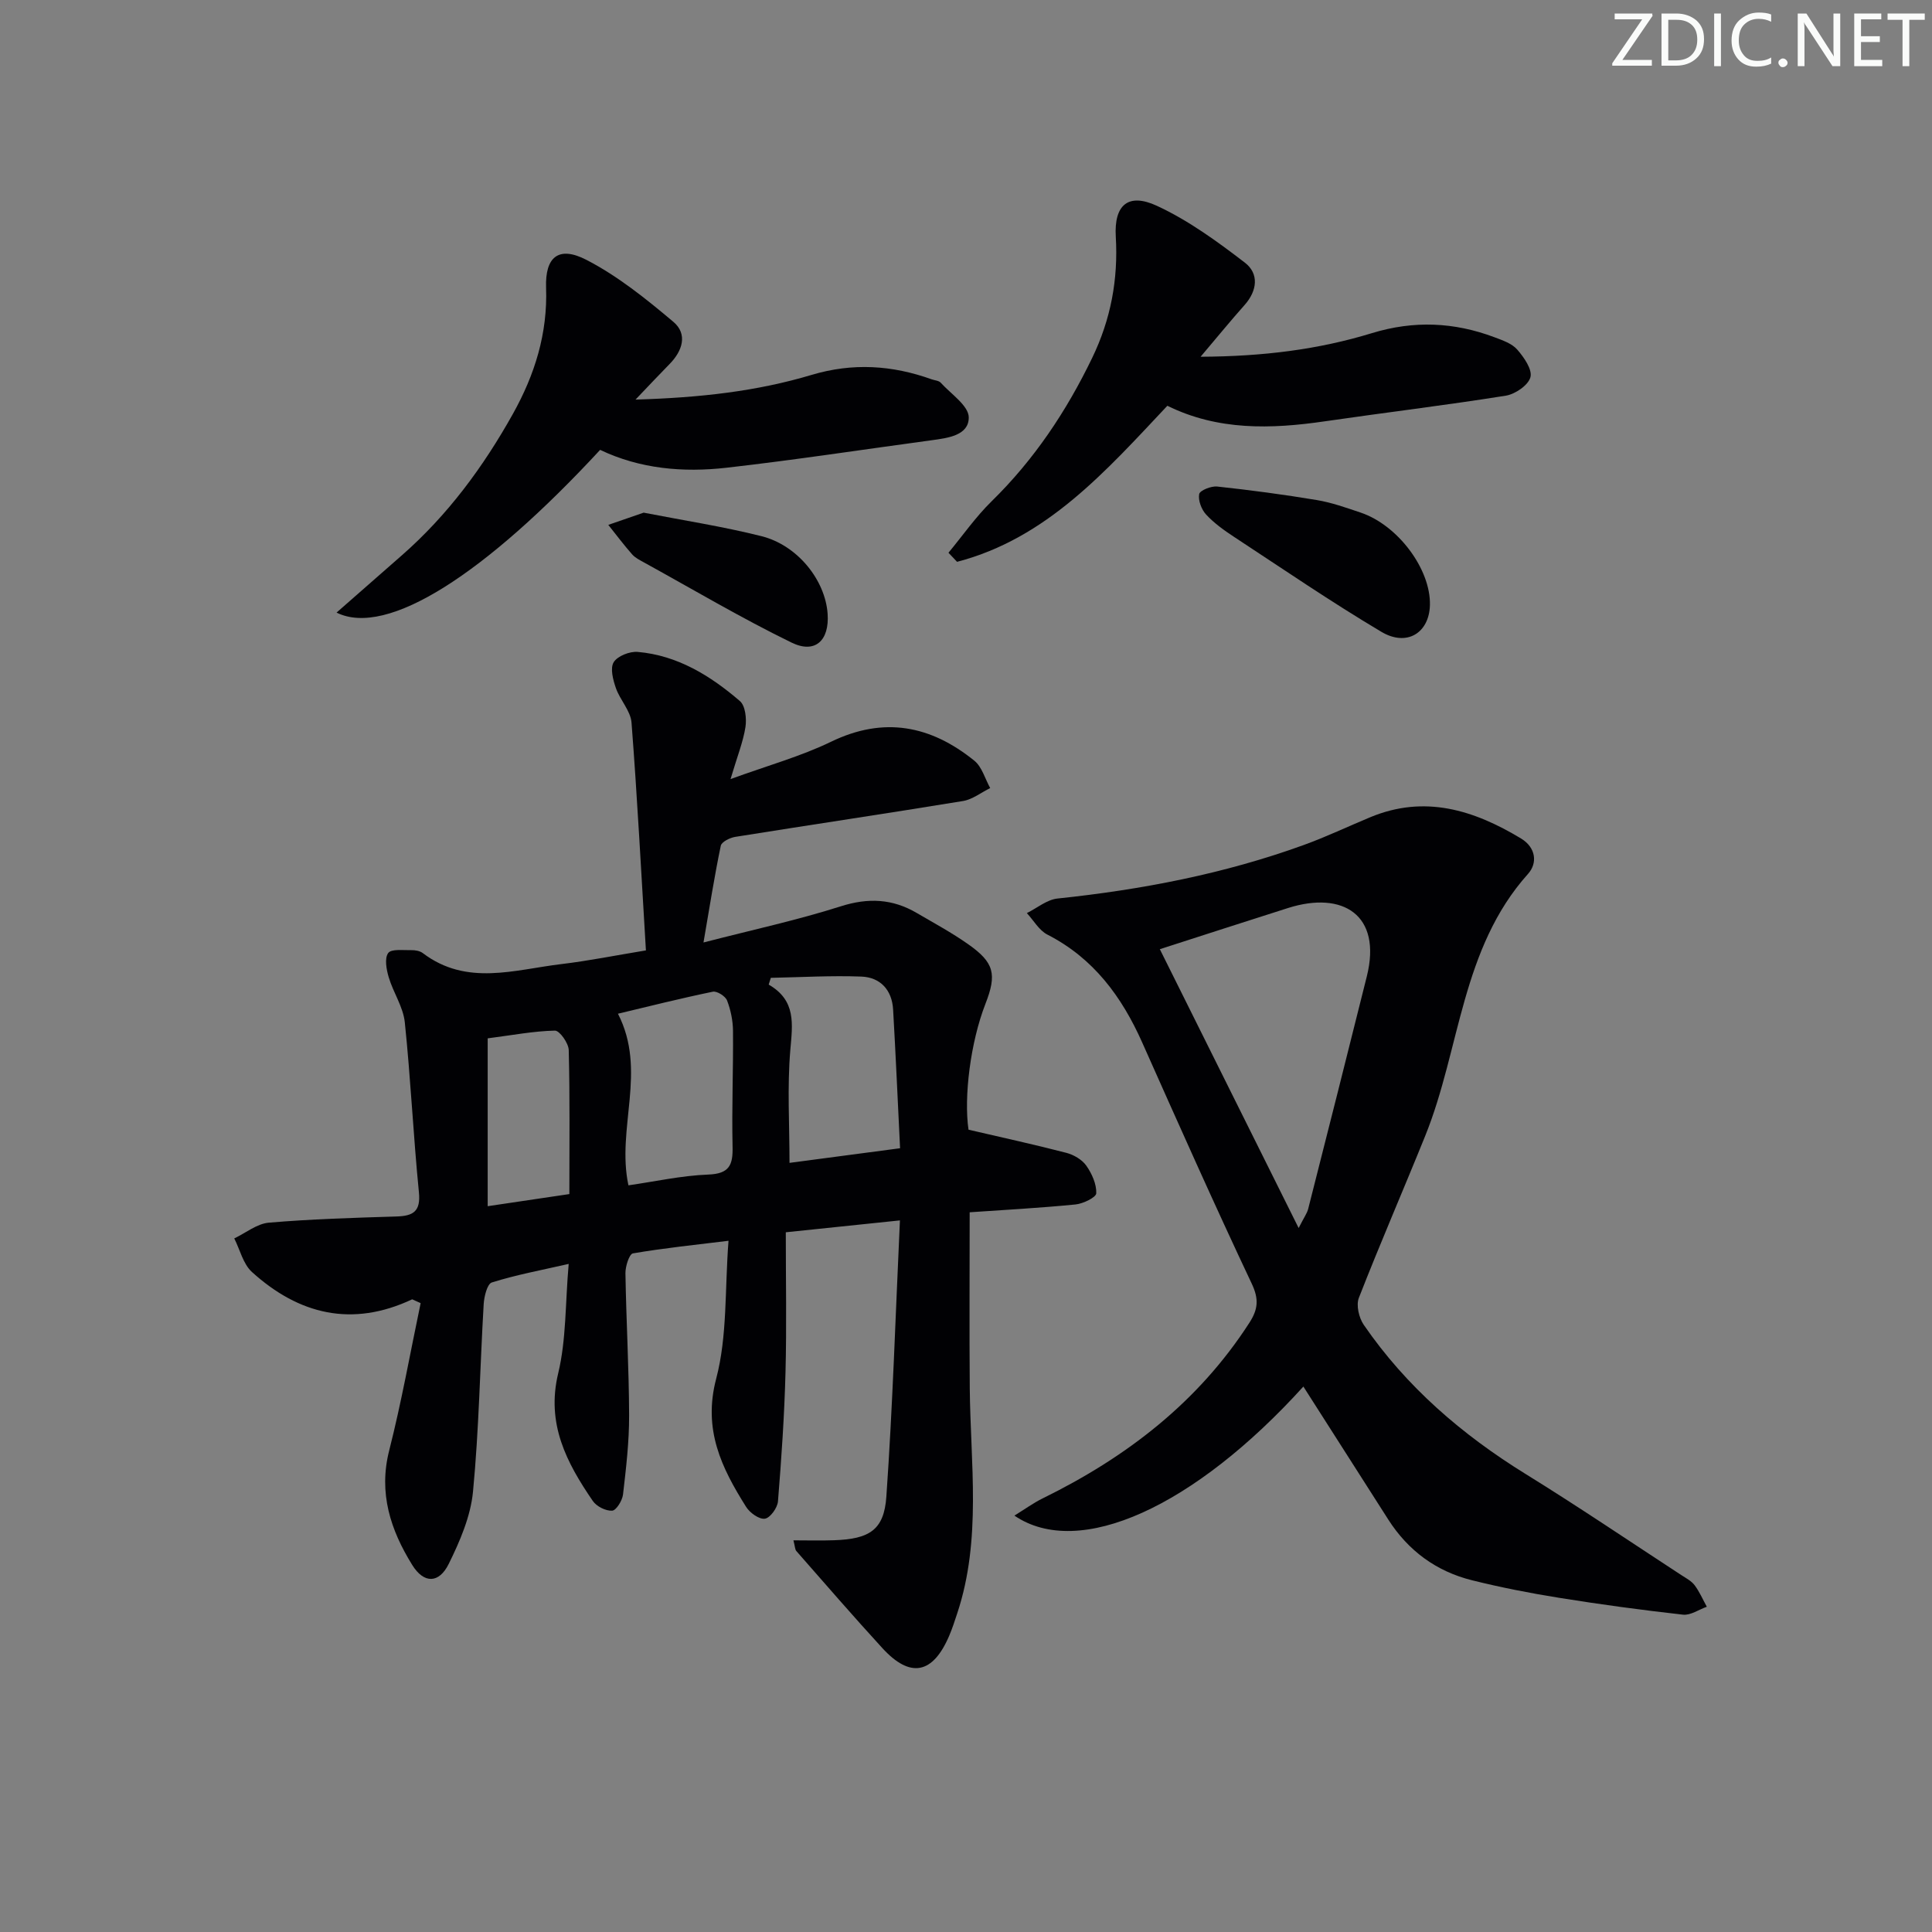
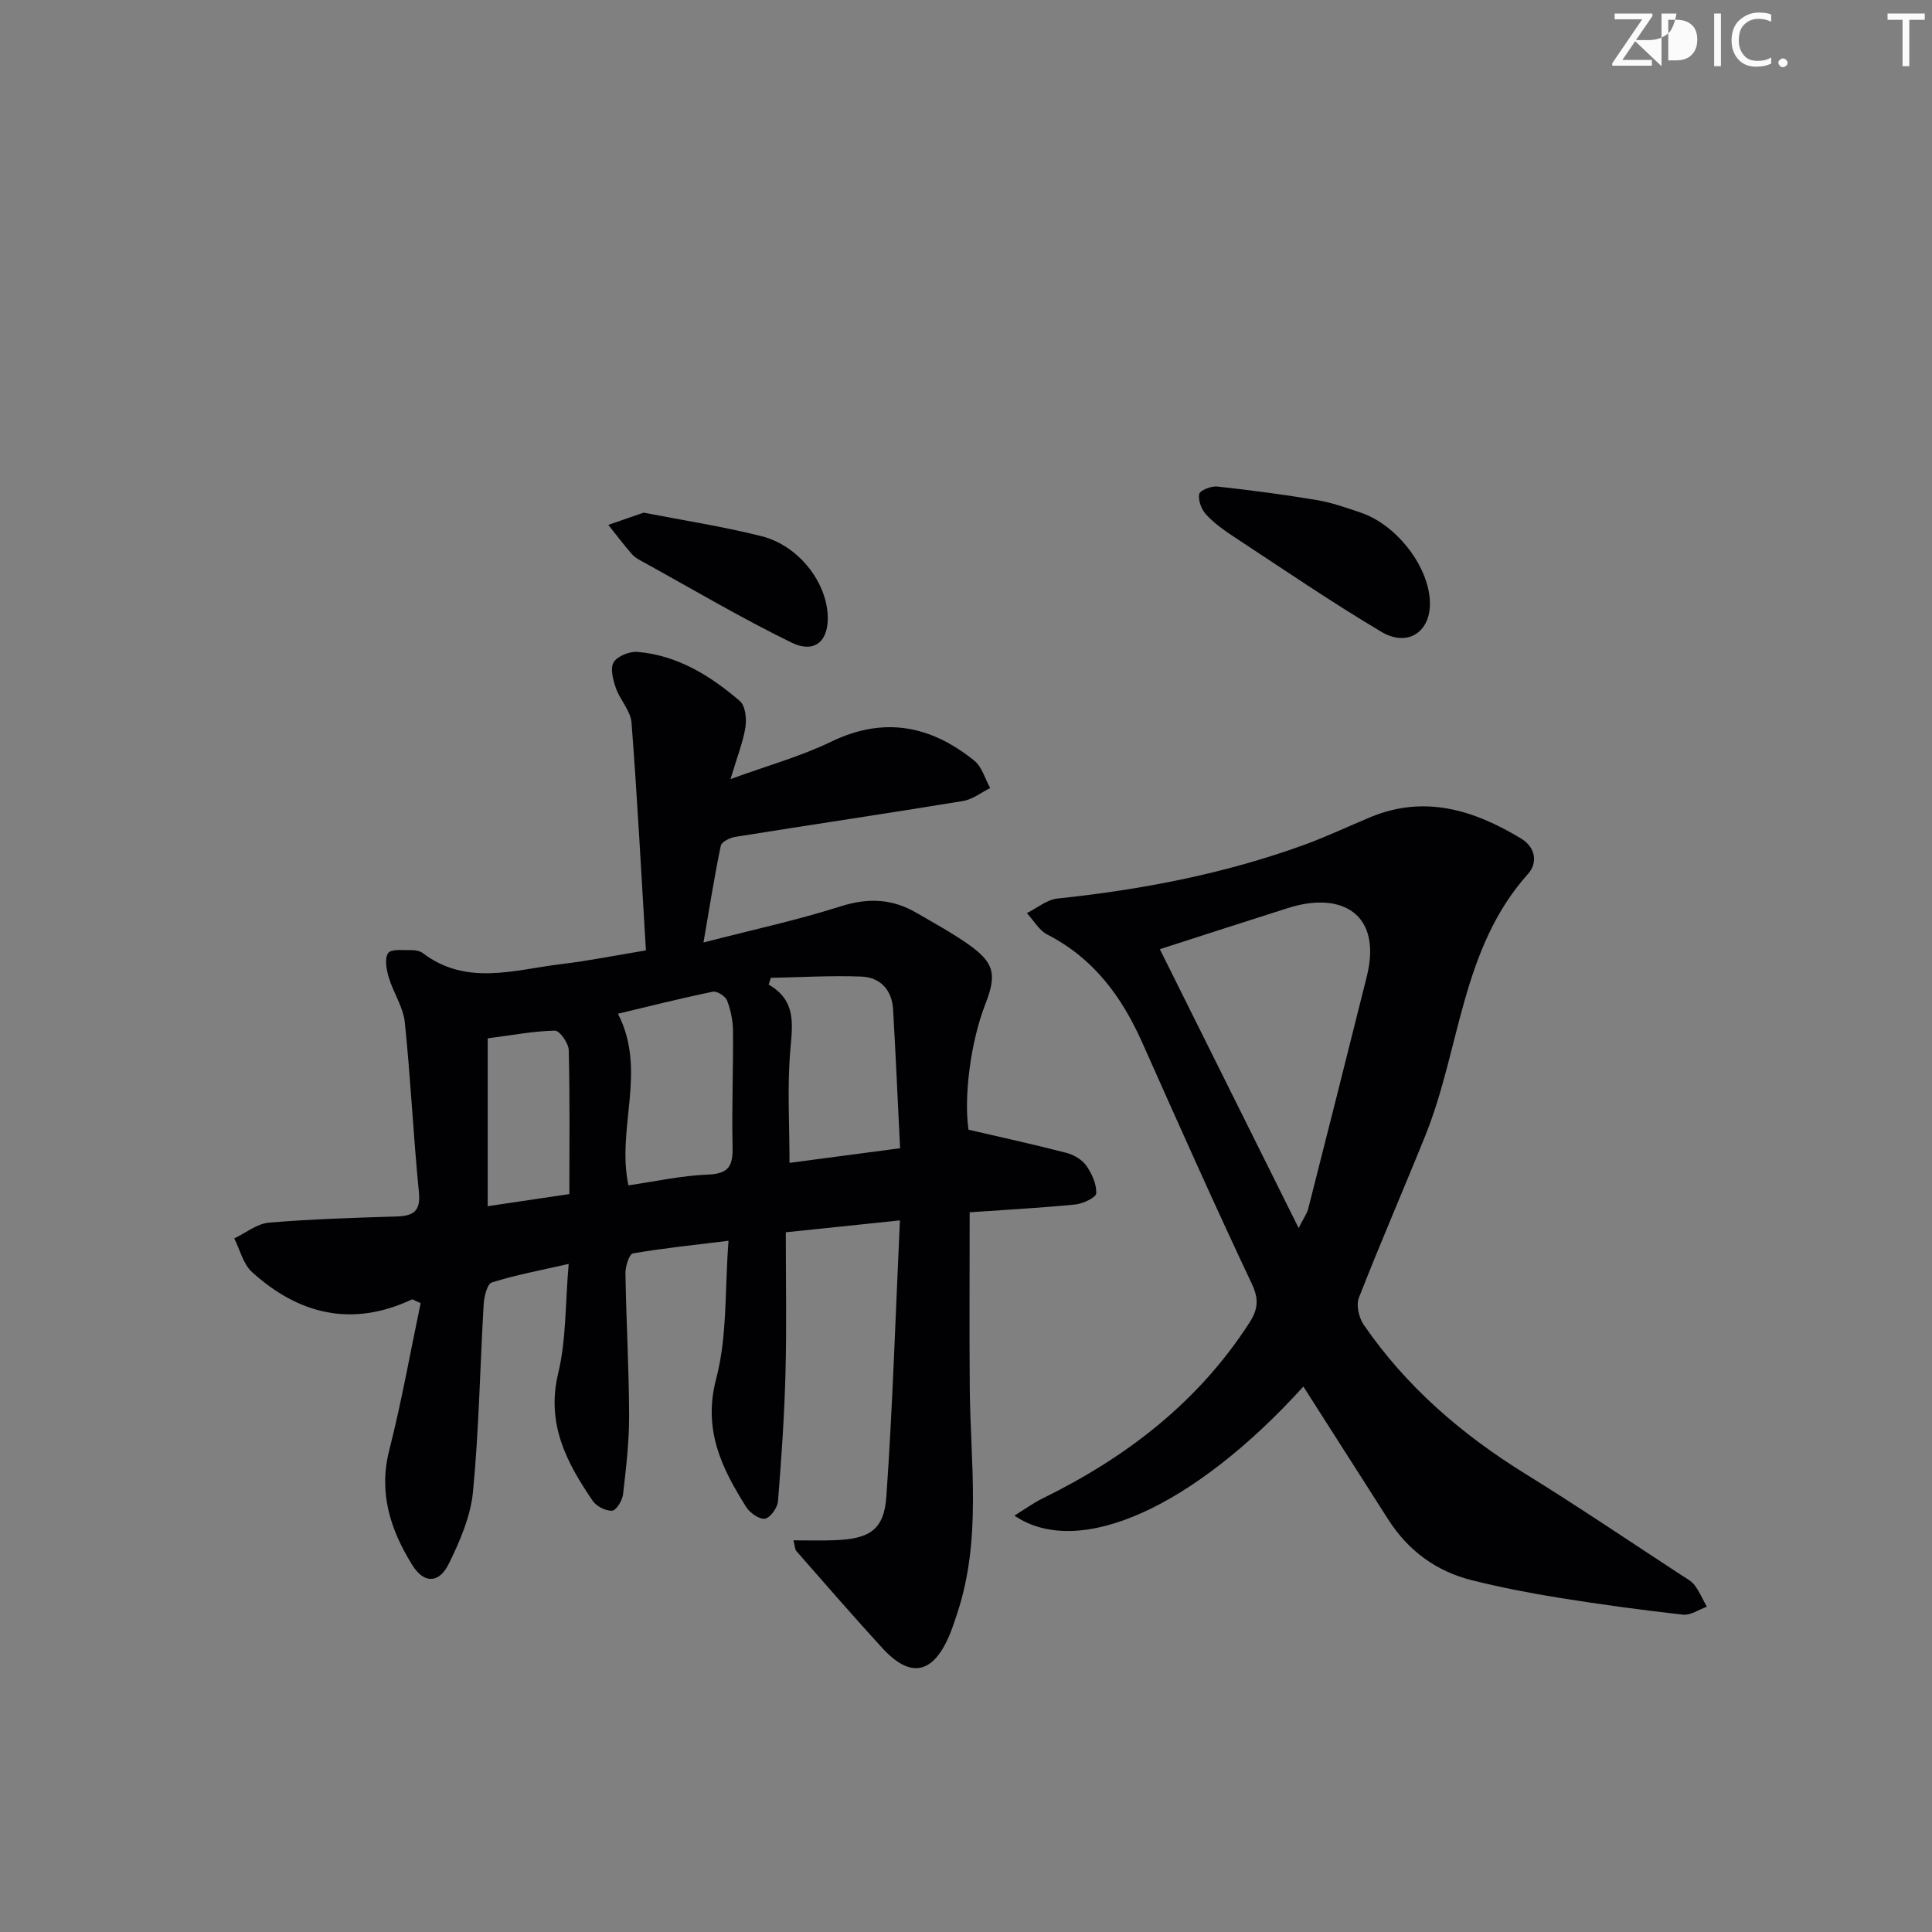
<svg xmlns="http://www.w3.org/2000/svg" enable-background="new 0 0 400 400" viewBox="0 0 400 400">
  <rect x="0" y="0" width="400" height="400" fill="#808080" stroke="none" />
  <g fill="#fafbfa">
    <path d="m342.2 3.2-6.3 9.2h6.1v1.2h-8.2v-.5l6.2-9.1h-5.7v-1.2h7.8v.4z" />
-     <path d="m344 13.7v-10.9h3.1c1.6 0 3 .5 4.1 1.4 1.1 1 1.6 2.2 1.6 3.9s-.5 3-1.6 4-2.5 1.5-4.2 1.5h-3zm1.4-9.6v8.4h1.6c1.4 0 2.5-.4 3.2-1.1.8-.8 1.2-1.8 1.2-3.2s-.4-2.4-1.2-3.1-1.8-1-3.1-1z" />
+     <path d="m344 13.7v-10.9h3.1s-.5 3-1.6 4-2.5 1.5-4.2 1.5h-3zm1.4-9.6v8.4h1.6c1.4 0 2.5-.4 3.2-1.1.8-.8 1.2-1.8 1.2-3.2s-.4-2.4-1.2-3.1-1.8-1-3.1-1z" />
    <path d="m356.3 2.8v10.9h-1.4v-10.9z" />
    <path d="m366.6 13.2c-.8.4-1.8.6-3 .6-1.6 0-2.8-.5-3.7-1.5s-1.4-2.3-1.4-3.9c0-1.7.5-3.2 1.6-4.2s2.4-1.6 4-1.6c1 0 1.9.1 2.6.4v1.5c-.8-.4-1.6-.6-2.6-.6-1.2 0-2.2.4-3 1.2s-1.1 1.9-1.1 3.3c0 1.3.4 2.3 1.1 3.1s1.6 1.1 2.8 1.1c1.1 0 2-.2 2.8-.7v1.3z" />
    <path d="m368.2 13c0-.3.1-.5.3-.6.2-.2.4-.3.6-.3.3 0 .5.1.7.3s.3.4.3.6-.1.5-.3.6c-.2.2-.4.3-.7.3s-.5-.1-.6-.3c-.2-.2-.3-.4-.3-.6z" />
-     <path d="m381.1 13.7h-1.7l-5.5-8.4c-.2-.2-.3-.5-.4-.7 0 .2.1.8.1 1.5v7.6h-1.4v-10.9h1.8l5.3 8.3c.3.4.4.6.4.8 0-.3-.1-.8-.1-1.6v-7.5h1.4v10.9z" />
-     <path d="m389.7 13.7h-5.8v-10.9h5.6v1.2h-4.2v3.5h3.9v1.2h-3.9v3.7h4.4z" />
    <path d="m398.4 4.1h-3.1v9.6h-1.4v-9.6h-3.1v-1.3h7.7v1.3z" />
  </g>
  <path d="m85.34 269.01c-12.45 5.86-23.47 3.14-33.17-5.65-1.83-1.65-2.48-4.61-3.67-6.96 2.38-1.13 4.7-3.05 7.16-3.26 8.78-.75 17.6-1.01 26.42-1.28 3.46-.11 5.05-1.02 4.65-5.02-1.16-11.71-1.7-23.48-2.92-35.18-.33-3.19-2.39-6.16-3.33-9.33-.48-1.61-.9-3.91-.11-5.01.64-.9 3.12-.56 4.79-.6.8-.02 1.78.15 2.39.62 9.1 6.89 19.02 3.41 28.71 2.26 5.54-.66 11.03-1.77 17.47-2.83-.97-16.01-1.78-31.6-2.98-47.16-.19-2.45-2.38-4.68-3.24-7.16-.59-1.7-1.22-4.11-.45-5.35.79-1.28 3.31-2.27 4.96-2.13 8.26.72 15.07 4.93 21.17 10.18 1.13.97 1.41 3.64 1.15 5.37-.48 3.07-1.68 6.03-3.09 10.78 7.74-2.82 14.55-4.7 20.79-7.72 10.97-5.32 20.67-3.37 29.68 3.91 1.59 1.28 2.22 3.75 3.29 5.67-1.87.92-3.65 2.35-5.62 2.68-15.72 2.58-31.47 4.91-47.19 7.43-1.1.18-2.8 1.03-2.97 1.83-1.31 6.29-2.31 12.65-3.58 20.03 10.05-2.6 19.38-4.61 28.43-7.49 5.69-1.81 10.71-1.56 15.72 1.38 3.59 2.1 7.26 4.08 10.65 6.47 5.4 3.79 5.97 6.2 3.58 12.33-3.12 8-4.5 19.31-3.51 26.07 7.08 1.65 13.72 3.09 20.28 4.8 1.52.4 3.23 1.4 4.11 2.65 1.15 1.64 2.13 3.82 2.06 5.72-.03.85-2.73 2.16-4.3 2.31-7.38.73-14.8 1.13-21.91 1.62 0 12.53-.08 24.47.02 36.42.14 15.58 2.48 31.28-2.58 46.57-.52 1.58-1.03 3.17-1.68 4.69-3.39 7.94-8.06 8.86-13.83 2.56-6.05-6.6-11.91-13.38-17.82-20.11-.28-.32-.26-.9-.6-2.21 2.99 0 5.71.08 8.42-.02 7.29-.25 10.34-2.1 10.82-9.02 1.31-18.71 1.89-37.47 2.81-57.2-8.34.87-15.84 1.65-23.63 2.46 0 9.85.19 19.42-.06 28.99-.23 8.92-.84 17.84-1.56 26.73-.11 1.34-1.62 3.43-2.71 3.58-1.18.17-3.11-1.21-3.88-2.44-5.09-8.08-8.98-16.01-6.2-26.55 2.33-8.84 1.77-18.43 2.55-28.55-6.87.84-13.37 1.51-19.79 2.61-.76.13-1.57 2.69-1.55 4.11.16 9.81.73 19.62.76 29.44.02 5.46-.63 10.93-1.26 16.37-.15 1.26-1.41 3.3-2.25 3.35-1.32.08-3.24-.88-4.01-2.02-5.43-7.93-9.68-15.98-7.16-26.43 1.68-6.98 1.45-14.42 2.17-22.64-5.83 1.33-10.96 2.28-15.91 3.84-.96.3-1.6 2.92-1.69 4.51-.76 12.93-.97 25.91-2.21 38.8-.49 5.11-2.7 10.24-5.01 14.93-2.03 4.13-5.16 4.15-7.58.24-4.47-7.22-7.01-14.86-4.76-23.7 2.56-10.07 4.37-20.32 6.51-30.5-.59-.27-1.17-.53-1.75-.79zm101.01-31.28c-.49-9.91-.9-19.31-1.44-28.71-.23-4.05-2.64-6.68-6.58-6.83-6.24-.24-12.5.14-18.74.26-.15.47-.29.94-.44 1.4 5.72 3.3 4.94 8.16 4.48 13.51-.66 7.68-.17 15.45-.17 23.4 7.45-.99 14.66-1.94 22.89-3.03zm-56.24 7.68c5.47-.78 10.99-2.02 16.54-2.23 4.39-.17 5.11-2 5.02-5.8-.18-7.98.16-15.97.09-23.95-.02-2.11-.47-4.32-1.23-6.29-.34-.89-2.08-1.99-2.94-1.82-6.82 1.41-13.57 3.11-19.65 4.56 6.09 11.85-.36 23.67 2.17 35.53zm-29.14 4.32c5.76-.86 11.28-1.68 16.91-2.51 0-10.22.12-20.03-.13-29.82-.04-1.43-1.89-4.04-2.86-4.02-4.38.09-8.74.93-13.92 1.6z" fill="#010104" />
  <path d="m269.85 287.07c-22.54 24.86-46.41 35.86-59.83 26.72 2.2-1.35 3.94-2.63 5.86-3.57 17.34-8.51 32.19-19.91 42.8-36.37 1.78-2.77 2-4.87.48-8.08-7.8-16.52-15.23-33.21-22.66-49.89-4.24-9.53-10.09-17.49-19.65-22.38-1.72-.88-2.85-2.94-4.25-4.45 2.11-1.05 4.15-2.79 6.35-3.02 17.41-1.83 34.49-5.1 50.97-11.08 4.67-1.69 9.17-3.84 13.77-5.75 11.27-4.69 21.45-1.5 31.22 4.4 3.1 1.87 3.45 5.1 1.46 7.32-13.87 15.46-14.02 36.21-21.27 54.19-4.53 11.22-9.36 22.32-13.76 33.59-.6 1.53.01 4.13 1.01 5.59 8.81 12.82 20.32 22.73 33.52 30.89 10.89 6.73 21.5 13.92 32.22 20.92.97.63 2.09 1.21 2.76 2.1 1.02 1.36 1.7 2.96 2.53 4.46-1.65.58-3.36 1.81-4.93 1.64-8.57-.96-17.13-2.12-25.65-3.49-6.05-.97-12.08-2.15-18.03-3.63-7.39-1.84-13.21-6.11-17.34-12.57-5.8-9.08-11.59-18.16-17.58-27.54zm-29.72-90.55c9.53 19.15 18.88 37.92 28.74 57.73 1.14-2.25 1.74-3.05 1.97-3.94 4.08-16.04 8.13-32.08 12.14-48.14 3.19-12.78-4.98-17.75-16.26-14.19-8.84 2.8-17.66 5.67-26.59 8.54z" fill="#010104" />
-   <path d="m69.68 126.83c4.78-4.2 9.14-8.02 13.5-11.84 9.5-8.32 16.87-18.31 23-29.28 4.55-8.14 7.22-16.69 6.88-26.16-.22-6.36 2.6-8.71 8.33-5.76 6.5 3.35 12.38 8.09 18.01 12.83 3.03 2.55 1.91 6.04-.8 8.78-2.05 2.08-4.05 4.22-7.02 7.33 13.29-.39 25.05-1.7 36.45-5.11 8.53-2.55 16.69-2.02 24.88.92.63.22 1.46.26 1.85.69 2.12 2.34 5.79 4.76 5.81 7.18.03 3.74-4.32 4.28-7.7 4.74-14.15 1.91-28.27 4.08-42.46 5.69-8.97 1.02-17.91.24-26.16-3.7-23.75 25.68-44.1 38.89-54.57 33.69z" fill="#010104" />
-   <path d="m241.69 84.01c-12.73 13.52-24.95 27.46-43.54 32.31-.59-.63-1.18-1.25-1.78-1.88 2.96-3.57 5.64-7.43 8.94-10.66 8.8-8.62 15.47-18.62 20.81-29.67 3.87-8.01 5.41-16.27 4.89-25.12-.38-6.56 2.57-9.13 8.51-6.38 6.51 3.01 12.49 7.37 18.22 11.77 2.95 2.27 2.59 5.79-.07 8.78-2.83 3.17-5.52 6.48-9.1 10.7 12.97-.06 24.4-1.5 35.48-4.89 8.66-2.65 17.01-2.29 25.35.85 1.68.63 3.62 1.29 4.73 2.56 1.39 1.59 3.15 4.12 2.73 5.71-.44 1.66-3.15 3.52-5.1 3.83-12.46 1.99-24.99 3.49-37.48 5.31-11.16 1.63-22.15 1.93-32.59-3.22z" fill="#010104" />
  <path d="m296.05 125.27c-.14 5.75-4.76 8.7-10.07 5.53-10.38-6.17-20.36-13-30.46-19.63-2.07-1.36-4.14-2.84-5.81-4.64-.96-1.04-1.68-2.94-1.43-4.24.15-.76 2.48-1.69 3.72-1.56 6.89.74 13.78 1.66 20.62 2.8 3.08.51 6.09 1.59 9.07 2.59 7.73 2.59 14.55 11.74 14.36 19.15z" fill="#010104" />
  <path d="m133.26 106.14c8.21 1.6 16.4 2.86 24.4 4.87 7.48 1.88 13.2 9.1 13.69 16.06.39 5.52-2.56 8.36-7.47 5.97-10.4-5.07-20.39-11-30.54-16.59-.87-.48-1.82-.95-2.46-1.67-1.73-1.96-3.3-4.06-4.94-6.11 2.35-.82 4.69-1.63 7.32-2.53z" fill="#010104" />
</svg>